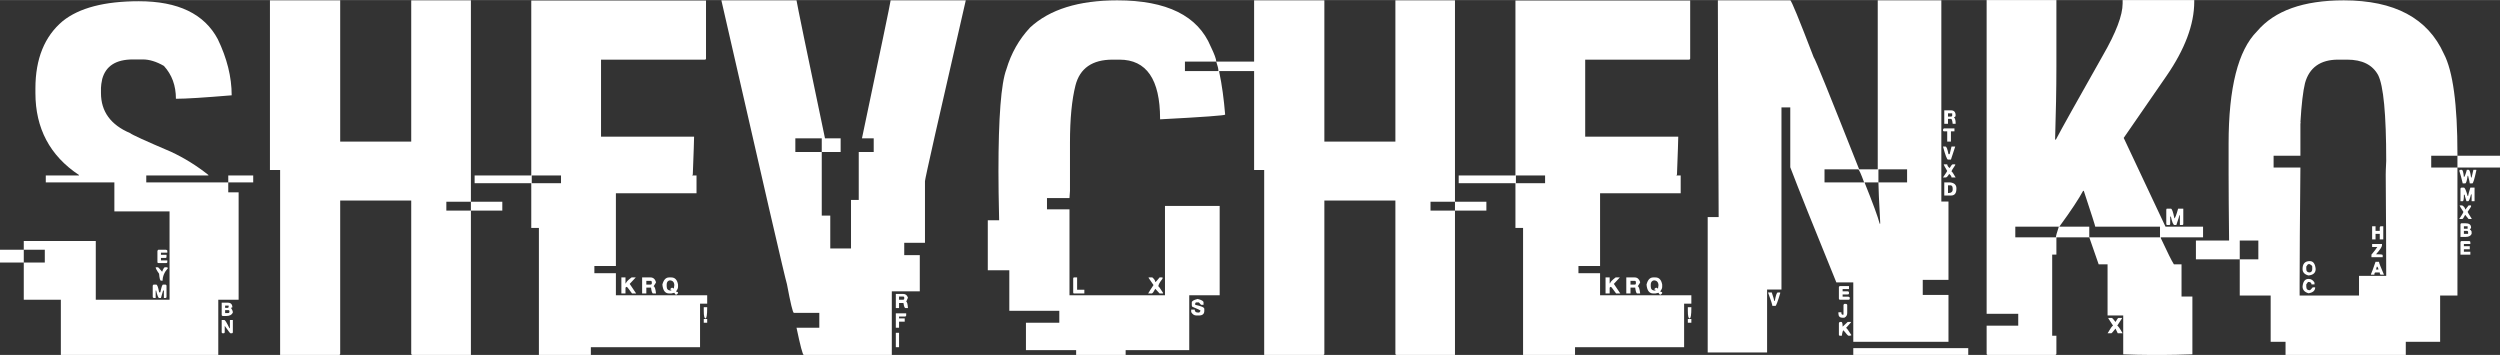
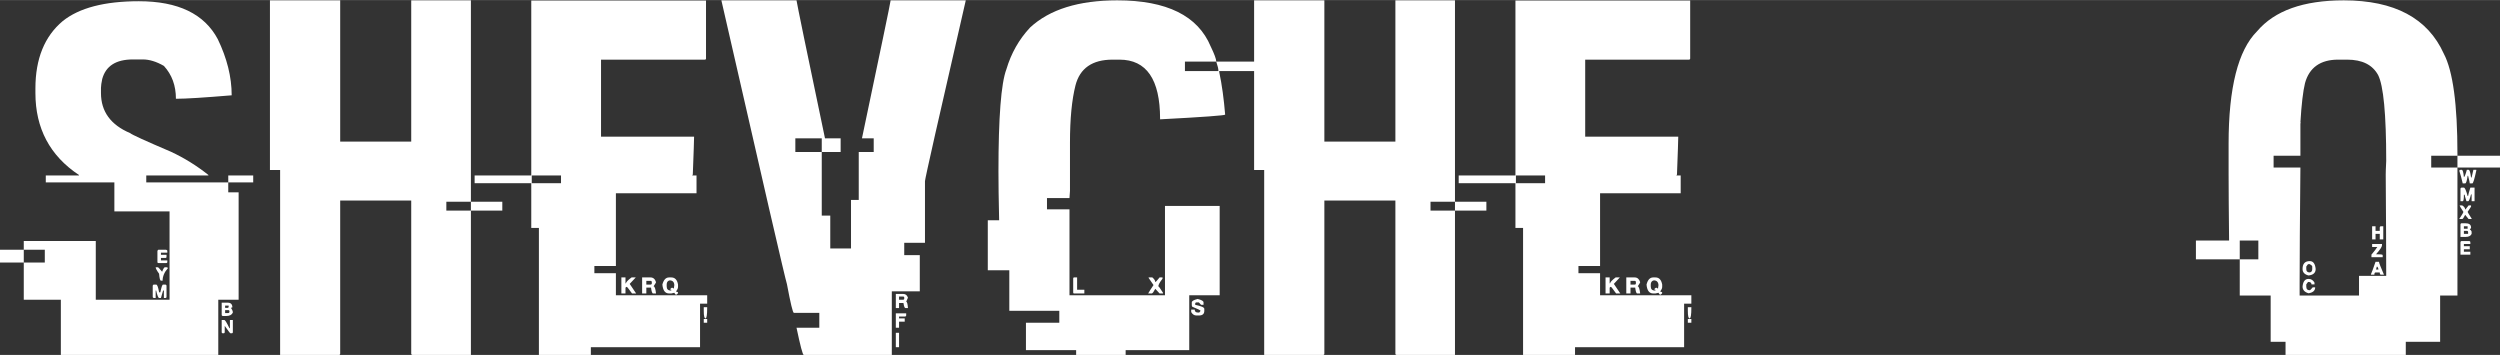
<svg xmlns="http://www.w3.org/2000/svg" xml:space="preserve" width="493px" height="70px" version="1.1" style="shape-rendering:geometricPrecision; text-rendering:geometricPrecision; image-rendering:optimizeQuality; fill-rule:evenodd; clip-rule:evenodd" viewBox="0 0 255.52 36.27">
  <rect x="0" y="0" width="255.52" height="36.27" fill="#333333" stroke="none" />
  <defs>
    <style type="text/css"> .fil0 {fill:white;fill-rule:nonzero} </style>
  </defs>
  <g id="Слой_x0020_1">
    <path class="fil0" d="M14.19 0.12c4.02,0 6.7,1.3 8.07,3.88 0.94,1.95 1.42,3.86 1.42,5.74l-0.05 0c-2.76,0.23 -4.63,0.35 -5.65,0.35 0,-1.34 -0.4,-2.45 -1.23,-3.36 -0.78,-0.45 -1.5,-0.66 -2.15,-0.66l-1.01 0c-1.73,0 -2.77,0.66 -3.14,1.99 -0.08,0.39 -0.13,0.69 -0.13,0.92l0 0.52c0,1.9 1,3.26 2.98,4.1 0.18,0.16 1.56,0.79 4.16,1.9 1.38,0.64 2.66,1.44 3.84,2.38l0 0.05 -6.35 0 0 0.71 8.38 0 0 1.01 1.06 0 0 10.98 -2.08 0 0 5.64 -16.09 0 0 -5.64 -3.79 0 0 -3.8 2.15 0 0 -1.31 -2.15 0 0 -0.89 7.36 0 0 6 7.54 0 0 -9.03 -5.64 0 0 -2.96 -7.01 0 0 -0.71 3.39 0 0 -0.05c-2.97,-1.97 -4.45,-4.77 -4.45,-8.38l0 -0.47c0,-3.02 0.93,-5.32 2.79,-6.88 1.68,-1.35 4.28,-2.03 7.78,-2.03zm9.14 17.81l2.55 0 0 0.71 -2.55 0 0 -0.71zm-23.33 7.59l2.43 0 0 1.31 -2.43 0 0 -1.31zm16.21 0l0.76 0c0.09,0.02 0.13,0.06 0.13,0.13l0 0.17 -0.65 0 0 0.22 0.57 0 0 0.19c0,0.08 -0.03,0.13 -0.1,0.13l-0.47 0 0 0.25 0.65 0 0 0.17c0,0.07 -0.04,0.1 -0.13,0.1l-0.76 0c-0.08,0 -0.12,-0.03 -0.12,-0.1l0 -1.13c0.02,-0.09 0.06,-0.13 0.12,-0.13zm-0.3 1.79l0.23 0c0.03,0 0.18,0.15 0.43,0.46 0.12,-0.31 0.21,-0.46 0.28,-0.46l0.17 0c0.09,0 0.13,0.04 0.13,0.11 -0.35,0.39 -0.53,0.82 -0.53,1.26l-0.17 0c-0.09,0 -0.15,-0.24 -0.19,-0.71 -0.23,-0.32 -0.35,-0.54 -0.35,-0.66zm-0.17 1.77l0.22 0c0.11,0 0.21,0.26 0.3,0.79l0.13 0c0.11,-0.53 0.19,-0.79 0.28,-0.79l0.25 0c0.07,0.02 0.1,0.06 0.1,0.13l0 1.11c0,0.08 -0.03,0.13 -0.1,0.13l-0.17 0 0 -0.76 -0.08 0 -0.22 0.76 -0.19 0c-0.08,0 -0.18,-0.25 -0.3,-0.76l-0.05 0 0 0.76 -0.17 0c-0.09,0 -0.13,-0.05 -0.13,-0.13l0 -1.11c0.01,-0.08 0.06,-0.13 0.13,-0.13zm6.92 1.85l0.61 0c0.32,0 0.48,0.16 0.48,0.48 -0.08,0 -0.12,0.03 -0.12,0.1 0.11,0.15 0.17,0.29 0.17,0.43 -0.1,0.23 -0.32,0.35 -0.66,0.35l-0.35 0c-0.09,0 -0.13,-0.04 -0.13,-0.13l0 -1.23zm0.35 0.3l0 0.23 0.26 0c0.07,0 0.1,-0.05 0.1,-0.12l0 -0.11 -0.36 0zm0 0.46l0 0.3 0.32 0c0.07,0 0.12,-0.04 0.12,-0.13l0 -0.05c0,-0.08 -0.05,-0.12 -0.12,-0.12l-0.32 0zm-0.35 1.01l0.26 0c0.09,0 0.26,0.28 0.53,0.84l0.05 0 0 -0.84 0.3 0 0 1.23c0,0.09 -0.04,0.13 -0.12,0.13l-0.13 0c-0.03,0 -0.22,-0.25 -0.58,-0.76l0 0.63c0,0.09 -0.04,0.13 -0.13,0.13l-0.05 0c-0.09,0 -0.13,-0.04 -0.13,-0.13l0 -1.23z" />
    <path id="_1" class="fil0" d="M27.59 0.03l7.18 0 0 14.44 7.26 0 0 -14.44 6.1 0 0 20.58 -2.51 0 0 0.91 2.51 0 0 14.75 -5.97 0c-0.08,0 -0.13,-0.05 -0.13,-0.13l0 -15.65 -7.26 0 0 15.65c0,0.08 -0.04,0.13 -0.12,0.13l-6.02 0 0 -18.9 -1.04 0 0 -17.34zm20.54 20.58l3.21 0 0 0.91 -3.21 0 0 -0.91z" />
    <path id="_2" class="fil0" d="M54.3 0.05l17.86 0 0 5.92c0,0.08 -0.04,0.12 -0.13,0.12l-10.6 0 0 7.87 9.51 0 0 0.05c0,0.23 -0.04,1.52 -0.13,3.84 -0.03,0 -0.05,0.03 -0.05,0.08l0.43 0 0 1.82 -8.24 0 0 7.43 -2.2 0 0 0.74 2.2 0 0 2.25 9.33 0 0 0.86 -0.73 0 0 4.45 -11.16 0 0 0.79 -5.31 0 0 -12.98 -0.78 0 0 -4.57 -5.79 0 0 -0.79 5.79 0 0 -17.88zm0.05 17.88l0 0.79 2.99 0 0 -0.79 -2.99 0zm9.16 10.42l0.42 0 0 0.6 0.05 0c0,-0.11 0.19,-0.32 0.57,-0.6l0.43 0 -0.62 0.66 0.66 0.98 -0.42 0c-0.33,-0.45 -0.5,-0.68 -0.54,-0.68 -0.08,0.02 -0.13,0.06 -0.13,0.13l0 0.55 -0.42 0 0 -1.64zm2.12 0l0.86 0c0.27,0 0.46,0.16 0.56,0.48 0,0.05 -0.09,0.19 -0.25,0.43 0.11,0 0.2,0.25 0.25,0.73l-0.3 0c-0.09,0 -0.16,-0.2 -0.21,-0.6l-0.48 0 0 0.6 -0.43 0 0 -1.64zm2.76 0l0.22 0c0.37,0 0.61,0.24 0.69,0.73l0 0.23c0,0.14 -0.06,0.28 -0.18,0.43l0 0.08c0.12,0 0.18,0.03 0.18,0.1 0,0.06 -0.06,0.13 -0.18,0.2 -0.07,0 -0.14,-0.07 -0.2,-0.2l-0.31 0.07 -0.22 0c-0.41,0 -0.63,-0.3 -0.69,-0.91 0.13,-0.49 0.35,-0.73 0.69,-0.73zm-0.25 0.73l0 0.18c0,0.29 0.14,0.43 0.43,0.43l0.04 0 0 -0.08 -0.09 0 0 -0.04c0,-0.07 0.06,-0.13 0.17,-0.18l0.18 0.1c0,-0.02 0.02,-0.14 0.05,-0.36 -0.01,-0.31 -0.18,-0.48 -0.48,-0.48 -0.21,0.05 -0.3,0.2 -0.3,0.43zm-2.08 -0.38l0 0.38 0.43 0c0.08,0 0.13,-0.04 0.13,-0.13l0 -0.12c0,-0.08 -0.05,-0.13 -0.13,-0.13l-0.43 0zm5.87 2.69l0.35 0 0 0.07c0,0.72 -0.06,1.08 -0.17,1.08 -0.12,0 -0.18,-0.25 -0.18,-0.78l0 -0.37zm0 1.21l0.35 0 0 0.38 -0.35 0 0 -0.38z" />
    <path id="_3" class="fil0" d="M73.73 0.03l7.68 0c0.06,0.4 1.02,5.11 2.91,14.1l1.6 0 0 1.4 -1.93 0 0 -1.4 -2.7 0 0 1.4 2.7 0 0 6.5 0.87 0 0 3.36 2.12 0 0 -4.96 0.79 0 0 -4.9 1.53 0 0 -1.4 -1.2 0c1.89,-8.99 2.88,-13.7 2.93,-14.1l7.68 0c-2.78,12.08 -4.17,18.25 -4.17,18.48l0 6.3 -2.12 0 0 1.26 1.59 0 0 3.7 -2.86 0 0 6.5 -9 0c-0.11,0 -0.35,-0.93 -0.74,-2.78l2.33 0 0 -1.52 -2.6 0c-0.11,0 -0.34,-0.98 -0.71,-2.94 -0.19,-0.59 -2.42,-10.25 -6.7,-29zm17.83 30.01l0.78 0c0.22,0 0.37,0.13 0.46,0.38l-0.18 0.41c0.08,0 0.15,0.21 0.18,0.65l-0.26 0c-0.08,0 -0.15,-0.17 -0.2,-0.52l-0.45 0 0 0.52 -0.33 0 0 -1.44zm0.33 0.26l0 0.33 0.4 0c0.09,0 0.13,-0.04 0.13,-0.13l0 -0.08c0,-0.08 -0.04,-0.12 -0.13,-0.12l-0.4 0zm-0.33 1.72l1.06 0 0 0.2c0,0.08 -0.05,0.13 -0.15,0.13l-0.58 0 0 0.19 0.58 0 0 0.33 -0.58 0 0 0.62 -0.33 0 0 -1.47zm0 1.99l0.33 0 0 1.47 -0.33 0 0 -1.47z" />
    <path id="_4" class="fil0" d="M114.19 0.03c5.06,0 8.25,1.57 9.56,4.73 0.37,0.76 0.56,1.28 0.56,1.53l-3.2 0 0 0.97 3.42 0 0 -0.05c0,-0.17 -0.07,-0.48 -0.22,-0.92l5.84 0 0 0.97 -5.54 0 0 0.07c0.29,1.35 0.48,2.81 0.61,4.38 0,0.08 -2.22,0.25 -6.65,0.48l0 -0.05c0,-4.03 -1.39,-6.05 -4.15,-6.05l-0.71 0c-2.07,0 -3.34,0.88 -3.79,2.64 -0.37,1.47 -0.56,3.42 -0.56,5.83l0 4.94 -0.05 0.74 -2.3 0 0 1.15 2.3 0 0 8.78 9.76 0 0 -9.13 5.59 0 0 9.13 -3.11 0 0 5.61 -6.5 0 0 0.49 -5.06 0 0 -0.49 -5.13 0 0 -2.8 3.41 0 0 -1.22 -5.11 0 0 -4.14 -2.2 0 0 -5.11 1.16 0c-0.05,-2.13 -0.07,-3.79 -0.07,-5.01 0,-5.52 0.27,-8.99 0.81,-10.42 0.49,-1.65 1.3,-3.07 2.42,-4.27 2.01,-1.86 4.98,-2.78 8.91,-2.78zm-4.4 28.32l0.3 0 0 1.26 0.74 0 0 0.38 -1.04 0c-0.07,0 -0.1,-0.03 -0.1,-0.12l0 -1.39c0,-0.09 0.03,-0.13 0.1,-0.13zm7.61 0l0.38 0c0.2,0.17 0.3,0.33 0.3,0.48 0.04,0 0.18,-0.16 0.44,-0.48l0.3 0 0 0.13c-0.29,0.37 -0.43,0.63 -0.43,0.78 0.05,0 0.2,0.22 0.48,0.66l0 0.07 -0.35 0 -0.44 -0.48c-0.15,0.29 -0.26,0.45 -0.35,0.48l-0.38 0c0.09,-0.16 0.27,-0.45 0.55,-0.86l-0.5 -0.73 0 -0.05zm5.01 2.2c0.41,0.1 0.6,0.22 0.6,0.35l0 0.25 -0.25 0 -0.23 -0.25 -0.25 0c-0.09,0.02 -0.12,0.07 -0.12,0.13l0 0.12c0.62,0.13 0.93,0.26 0.93,0.41l0 0.2c0,0.33 -0.19,0.48 -0.56,0.48l-0.25 0c-0.22,0 -0.4,-0.12 -0.53,-0.35l0 -0.25 0.36 0c0,0.2 0.11,0.3 0.35,0.3l0.07 0c0.05,0 0.11,-0.06 0.18,-0.18 0,-0.04 -0.28,-0.19 -0.86,-0.42l-0.04 -0.13 0 -0.31c0,-0.13 0.19,-0.25 0.6,-0.35z" />
    <path id="_5" class="fil0" d="M128.18 0.03l7.18 0 0 14.44 7.26 0 0 -14.44 6.09 0 0 20.58 -2.5 0 0 0.91 2.5 0 0 14.75 -5.96 0c-0.09,0 -0.13,-0.05 -0.13,-0.13l0 -15.65 -7.26 0 0 15.65c0,0.08 -0.04,0.13 -0.12,0.13l-6.03 0 0 -18.9 -1.03 0 0 -17.34zm20.53 20.58l3.21 0 0 0.91 -3.21 0 0 -0.91z" />
    <path id="_6" class="fil0" d="M154.89 0.05l17.86 0 0 5.92c0,0.08 -0.05,0.12 -0.13,0.12l-10.6 0 0 7.87 9.51 0 0 0.05c0,0.23 -0.04,1.52 -0.13,3.84 -0.03,0 -0.05,0.03 -0.05,0.08l0.43 0 0 1.82 -8.24 0 0 7.43 -2.21 0 0 0.74 2.21 0 0 2.25 9.33 0 0 0.86 -0.74 0 0 4.45 -11.15 0 0 0.79 -5.31 0 0 -12.98 -0.78 0 0 -4.57 -5.8 0 0 -0.79 5.8 0 0 -17.88zm0.05 17.88l0 0.79 2.98 0 0 -0.79 -2.98 0zm9.16 10.42l0.42 0 0 0.6 0.05 0c0,-0.11 0.19,-0.32 0.56,-0.6l0.43 0 -0.61 0.66 0.66 0.98 -0.43 0c-0.32,-0.45 -0.5,-0.68 -0.53,-0.68 -0.09,0.02 -0.13,0.06 -0.13,0.13l0 0.55 -0.42 0 0 -1.64zm2.12 0l0.86 0c0.27,0 0.45,0.16 0.56,0.48 0,0.05 -0.09,0.19 -0.25,0.43 0.11,0 0.19,0.25 0.25,0.73l-0.31 0c-0.08,0 -0.15,-0.2 -0.2,-0.6l-0.48 0 0 0.6 -0.43 0 0 -1.64zm2.75 0l0.23 0c0.37,0 0.6,0.24 0.69,0.73l0 0.23c0,0.14 -0.06,0.28 -0.18,0.43l0 0.08c0.12,0 0.18,0.03 0.18,0.1 0,0.06 -0.06,0.13 -0.18,0.2 -0.07,0 -0.14,-0.07 -0.2,-0.2l-0.31 0.07 -0.23 0c-0.4,0 -0.63,-0.3 -0.68,-0.91 0.12,-0.49 0.35,-0.73 0.68,-0.73zm-0.25 0.73l0 0.18c0,0.29 0.14,0.43 0.43,0.43l0.05 0 0 -0.08 -0.1 0 0 -0.04c0,-0.07 0.06,-0.13 0.18,-0.18l0.18 0.1c0,-0.02 0.01,-0.14 0.05,-0.36 -0.02,-0.31 -0.18,-0.48 -0.48,-0.48 -0.21,0.05 -0.31,0.2 -0.31,0.43zm-2.07 -0.38l0 0.38 0.43 0c0.08,0 0.12,-0.04 0.12,-0.13l0 -0.12c0,-0.08 -0.04,-0.13 -0.12,-0.13l-0.43 0zm5.86 2.69l0.36 0 0 0.07c0,0.72 -0.06,1.08 -0.18,1.08 -0.12,0 -0.18,-0.25 -0.18,-0.78l0 -0.37zm0 1.21l0.36 0 0 0.38 -0.36 0 0 -0.38z" />
-     <path id="_7" class="fil0" d="M175.58 0.03l7.4 0c0.11,0 0.9,1.93 2.39,5.81 0.14,0.13 1.68,3.96 4.65,11.46l1.9 0 0 -17.27 6.5 0 0 20.56 0.73 0 0 8.01 -2.63 0 0 1.54 2.63 0 0 4.79 -9.73 0 0 -6.07 -1.73 0c-2.32,-5.69 -3.89,-9.61 -4.71,-11.77l0 -6.12 -0.9 0 0 18.62 -1.47 0 0 6.43 -6.07 0 0 -13.84 1.12 0 0 -0.05c-0.06,-11.94 -0.08,-19.31 -0.08,-22.1zm23.14 11.24l0.68 0c0.32,0 0.48,0.18 0.48,0.51 0,0.12 -0.05,0.18 -0.17,0.18 0.12,0.15 0.17,0.34 0.17,0.56l0 0.13 -0.3 0c-0.04,-0.34 -0.09,-0.51 -0.18,-0.51l-0.3 0 0 0.51 -0.38 0 0 -1.38zm0.38 0.31l0 0.33 0.3 0c0.09,0 0.13,-0.04 0.13,-0.13l0 -0.2 -0.43 0zm-0.38 1.54l1.04 0 0 0.3 -0.36 0 0 1.05 -0.38 0 0 -1.05 -0.3 0c-0.08,0 -0.13,-0.03 -0.13,-0.12l0 -0.05c0.02,-0.08 0.06,-0.13 0.13,-0.13zm-0.13 1.85l0.25 0c0.11,0 0.21,0.26 0.31,0.78l0.12 0 0.19 -0.78 0.38 0 -0.44 1.34 -0.3 0c-0.1,0 -0.27,-0.44 -0.51,-1.34zm0.08 1.82l0.35 0c0.02,0.16 0.11,0.28 0.25,0.38 0.14,-0.25 0.25,-0.38 0.31,-0.38l0.26 0 0 0.08c-0.26,0.37 -0.38,0.59 -0.38,0.65 0.07,0.02 0.2,0.22 0.42,0.61l-0.42 0c0,-0.11 -0.08,-0.23 -0.24,-0.36 -0.14,0.25 -0.26,0.36 -0.33,0.36l-0.3 0c0.29,-0.42 0.43,-0.64 0.43,-0.66 -0.23,-0.39 -0.35,-0.61 -0.35,-0.68zm-12.19 0.51l0 1.34 4.05 0c-0.33,-0.9 -0.53,-1.34 -0.61,-1.34l-3.44 0zm5.51 0l0 1.34 -1.42 0c0.87,2.16 1.38,3.56 1.55,4.22l0.05 0 0 -0.17c-0.12,-2.21 -0.18,-3.56 -0.18,-4.05l2.93 0 0 -1.34 -2.93 0zm6.73 1.34l0.61 0c0.42,0.05 0.63,0.25 0.63,0.6l0 0.05c0,0.46 -0.18,0.69 -0.56,0.69l-0.68 0 0 -1.34zm0.38 0.3l0 0.79c0.32,0 0.48,-0.13 0.48,-0.36l0 -0.08c0,-0.19 -0.05,-0.32 -0.18,-0.35l-0.3 0zm-11.03 10.29l0.91 0 0 0.31 -0.65 0 0 0.23 0.52 0c0.09,0.01 0.13,0.06 0.13,0.12l0 0.08c0,0.08 -0.04,0.12 -0.13,0.12l-0.52 0 0 0.23 0.6 0c0.09,0.02 0.13,0.06 0.13,0.13l0 0.05c0,0.09 -0.04,0.13 -0.13,0.13l-0.86 0c-0.08,0 -0.12,-0.04 -0.12,-0.13l0 -1.17c0.02,-0.07 0.06,-0.1 0.12,-0.1zm-7.36 0.66l0.38 0c0.17,0.51 0.25,0.79 0.25,0.86l0.06 0c0.1,-0.57 0.2,-0.86 0.3,-0.86l0.25 0 0 0.08c-0.25,0.86 -0.42,1.29 -0.48,1.29l-0.32 0c0,-0.12 -0.15,-0.57 -0.44,-1.37zm7.84 1.16l0.13 0c0.08,0.02 0.12,0.06 0.12,0.13l0 0.81c0,0.22 -0.09,0.38 -0.3,0.48l-0.17 0c-0.29,0 -0.43,-0.14 -0.43,-0.43l0 -0.13 0.3 0c0,0.18 0.04,0.25 0.13,0.25l0.09 0 0 -0.98c0.02,-0.09 0.06,-0.13 0.13,-0.13zm-0.48 1.85l0.13 0c0.09,0 0.13,0.16 0.13,0.48l0.52 -0.48 0.33 0 0 0.05 -0.5 0.56c0.05,0 0.24,0.24 0.55,0.74l-0.13 0.06 -0.17 0c-0.05,0 -0.21,-0.18 -0.51,-0.55 -0.06,0 -0.12,0.18 -0.17,0.55l-0.18 0c-0.08,0 -0.12,-0.03 -0.12,-0.12l0 -1.16c0.02,-0.09 0.06,-0.13 0.12,-0.13zm1.35 2.68l11.75 0 0 0.69 -11.75 0 0 -0.69z" />
-     <path id="_8" class="fil0" d="M203.05 0l7.13 0 0 6.83c0,2.28 -0.05,4.73 -0.13,7.35l0 0.08 0.08 0c0.58,-1.11 2.19,-3.98 4.8,-8.6 1.35,-2.34 2.02,-4.11 2.02,-5.31l0 -0.35 7.32 0 0 0.17c0,2.33 -0.96,4.87 -2.86,7.62l-4.35 6.3 4.27 9.07 3.84 0 0 1.09 -4.32 0 0 0.08c0.69,1.48 1.14,2.38 1.34,2.68l0.78 0 0 3.29 1.11 0 0 5.91c-1.24,0.04 -2.16,0.06 -2.75,0.06l-1.77 0c-0.62,0 -1.47,-0.02 -2.55,-0.06l0 -3.97 -1.6 0 0 -5.23 -0.91 0 -0.96 -2.76 7.23 0 0 -1.09 -6.62 0c0,-0.08 -0.39,-1.3 -1.17,-3.66l-0.07 0c-0.41,0.77 -1.21,2 -2.43,3.66l3.06 0 0 1.09 -3.36 0 0 1.77 -0.43 0 0 8.29 0.43 0 0 1.83c0,0.08 -0.05,0.13 -0.13,0.13l-6.88 0c-0.08,0 -0.12,-0.05 -0.12,-0.13l0 -2.86 3.23 0 0 -1.21 -3.23 0 0 -32.07zm18.45 21.32l0.38 0c0.11,0 0.23,0.33 0.36,0.99 0.07,0 0.2,-0.33 0.38,-0.99l0.53 0 0 1.54c0,0.09 -0.03,0.13 -0.1,0.13l-0.25 0 0 -0.99 -0.05 0c0,0.06 -0.11,0.4 -0.31,0.99l-0.2 0c-0.11,0 -0.24,-0.29 -0.36,-0.86l-0.07 0 0 0.73c0,0.09 -0.03,0.13 -0.1,0.13l-0.21 0c-0.06,0 -0.09,-0.04 -0.09,-0.13l0 -1.42c0,-0.08 0.03,-0.12 0.09,-0.12zm-15.52 1.84l0 1.09 4.15 0c0,-0.13 0.1,-0.49 0.3,-1.09l-4.45 0zm9.51 9.33l0.35 0c0.05,0 0.18,0.14 0.38,0.41 0.16,-0.27 0.25,-0.41 0.3,-0.41l0.36 0 0 0.05 -0.48 0.74c0.08,0.02 0.27,0.28 0.55,0.78l-0.5 0 -0.23 -0.48c-0.25,0.33 -0.4,0.48 -0.43,0.48l-0.38 0c0.29,-0.5 0.47,-0.76 0.56,-0.78l-0.48 -0.74 0 -0.05z" />
    <path id="_9" class="fil0" d="M239.54 0.03c5.19,0 8.6,1.82 10.24,5.46 0.93,1.77 1.39,5.18 1.39,10.24l0 0.18 -2.68 0 0 1.21 2.68 0 0 13.08 -1.77 0 0 4.73 -3.51 0 0 1.34 -12.29 0 0 -1.34 -1.52 0 0 -4.73 -3.16 0 0 -3.7 1.9 0 0 -1.92 -1.9 0 0 1.92 -4.48 0 0 -1.92 3.39 0c-0.03,-2.96 -0.05,-5.23 -0.05,-6.81l0 -3.08c0,-5.73 0.97,-9.56 2.91,-11.5 1.79,-2.11 4.74,-3.16 8.85,-3.16zm-4.42 12.49l0.04 0 -0.04 0.1 0 3.29 -2.74 0 0 1.21 2.74 0c-0.05,5.21 -0.08,9.15 -0.08,11.81l0 1.27 6.07 0 0 -2.01 2.78 0 0 -0.04c0,-2.47 -0.02,-5.89 -0.05,-10.3 0,-0.18 0.01,-0.65 0.05,-1.41 0,-4.78 -0.28,-7.7 -0.83,-8.78 -0.58,-1.05 -1.63,-1.57 -3.17,-1.57l-0.91 0c-1.82,0 -2.95,0.81 -3.39,2.4 -0.2,0.82 -0.36,2.15 -0.47,4.03zm16.05 3.39l4.35 0 0 1.21 -4.35 0 0 -1.21zm0.31 1.44l0.13 0c0.1,0 0.17,0.24 0.22,0.74 0.07,0 0.17,-0.25 0.3,-0.74l0.18 0c0.11,0 0.18,0.26 0.25,0.78l0.06 0 0.18 -0.78 0.3 0 0 0.07c-0.19,0.88 -0.32,1.32 -0.41,1.32l-0.26 0c0,-0.07 -0.05,-0.33 -0.17,-0.78l-0.05 0c-0.07,0.51 -0.15,0.78 -0.25,0.78l-0.25 0c-0.12,-0.52 -0.24,-0.97 -0.36,-1.32l0.13 -0.07zm0.13 1.82l0.22 0c0.1,0 0.23,0.29 0.38,0.86l0.05 0c0,-0.09 0.08,-0.37 0.23,-0.86l0.43 0 0 1.39 -0.3 0 0 -0.7 -0.06 0c-0.12,0.46 -0.21,0.7 -0.3,0.7l-0.17 0c-0.12,-0.37 -0.18,-0.59 -0.18,-0.66l-0.08 0c0,0.44 -0.04,0.66 -0.12,0.66l-0.23 0 0 -1.27c0.01,-0.08 0.06,-0.12 0.13,-0.12zm-0.21 1.82l0.26 0c0.2,0.12 0.3,0.26 0.3,0.43 0.02,0 0.13,-0.14 0.35,-0.43l0.25 0 0 0.13 -0.35 0.53c0,0.03 0.14,0.26 0.41,0.68l0 0.05 -0.31 0 -0.35 -0.43c-0.14,0.29 -0.24,0.43 -0.3,0.43l-0.31 0c0.29,-0.42 0.43,-0.67 0.43,-0.73 -0.25,-0.37 -0.38,-0.6 -0.38,-0.66zm0.21 1.82l0.35 0c0.4,0 0.6,0.14 0.6,0.43l0 0.05 -0.13 0.18c0.07,0 0.13,0.06 0.19,0.2l0 0.23c-0.09,0.2 -0.29,0.31 -0.61,0.31l-0.53 0 0 -1.27c0.01,-0.09 0.06,-0.13 0.13,-0.13zm0.22 0.31l0 0.25 0.38 0 0 -0.25 -0.38 0zm-9.38 0l0.35 0 0 0.47 0.43 0 0 -0.35c0.02,-0.09 0.06,-0.12 0.13,-0.12l0.23 0 0 1.34 -0.36 0 0 -0.56 -0.43 0 0 0.56 -0.35 0 0 -1.34zm9.38 0.47l0 0.31 0.43 0 0 -0.18c0,-0.08 -0.04,-0.13 -0.13,-0.13l-0.3 0zm-0.22 1.04l0.78 0c0.06,0.02 0.1,0.06 0.1,0.13l0 0.17 -0.66 0 0 0.23 0.6 0 0 0.31 -0.6 0 0 0.25 0.66 0 0 0.3 -1.01 0 0 -1.26c0.01,-0.09 0.06,-0.13 0.13,-0.13zm-9.16 0.3l1.01 0 0 0.13c0,0.16 -0.2,0.46 -0.61,0.92 0.46,0 0.68,0.02 0.68,0.09l0 0.21 -1.15 0 0 -0.26c0.3,-0.36 0.5,-0.61 0.6,-0.78l-0.53 0 0 -0.31zm-6.37 1.75c0.35,0 0.55,0.27 0.6,0.81 0,0.38 -0.24,0.61 -0.73,0.66 -0.41,-0.1 -0.61,-0.33 -0.61,-0.66 0,-0.54 0.24,-0.81 0.74,-0.81zm6.72 0.07l0.35 0c0,0.11 0.18,0.55 0.51,1.32l-0.3 0c-0.09,0 -0.13,-0.07 -0.13,-0.23l-0.43 0c-0.08,0 -0.12,0.08 -0.12,0.23l-0.35 0 0 -0.05c0.07,-0.15 0.24,-0.58 0.47,-1.27zm-7.08 0.49l0 0.25c0,0.24 0.12,0.35 0.36,0.35 0.17,-0.03 0.25,-0.15 0.25,-0.35l0 -0.25c0,-0.07 -0.08,-0.15 -0.25,-0.25l-0.13 0c-0.06,0 -0.13,0.08 -0.23,0.25zm7.21 0l-0.08 0.3 0.25 0c-0.04,-0.2 -0.1,-0.3 -0.17,-0.3zm-6.98 1.26c0.27,0 0.47,0.13 0.61,0.38l0 0.18 -0.31 0c0,-0.18 -0.11,-0.25 -0.35,-0.25l-0.18 0.25 0 0.22c0,0.26 0.12,0.38 0.36,0.38 0.03,0 0.13,-0.09 0.3,-0.3l0.25 0c0,0.34 -0.23,0.54 -0.68,0.61 -0.41,-0.12 -0.61,-0.35 -0.61,-0.69 0.05,-0.52 0.25,-0.78 0.61,-0.78z" />
  </g>
</svg>